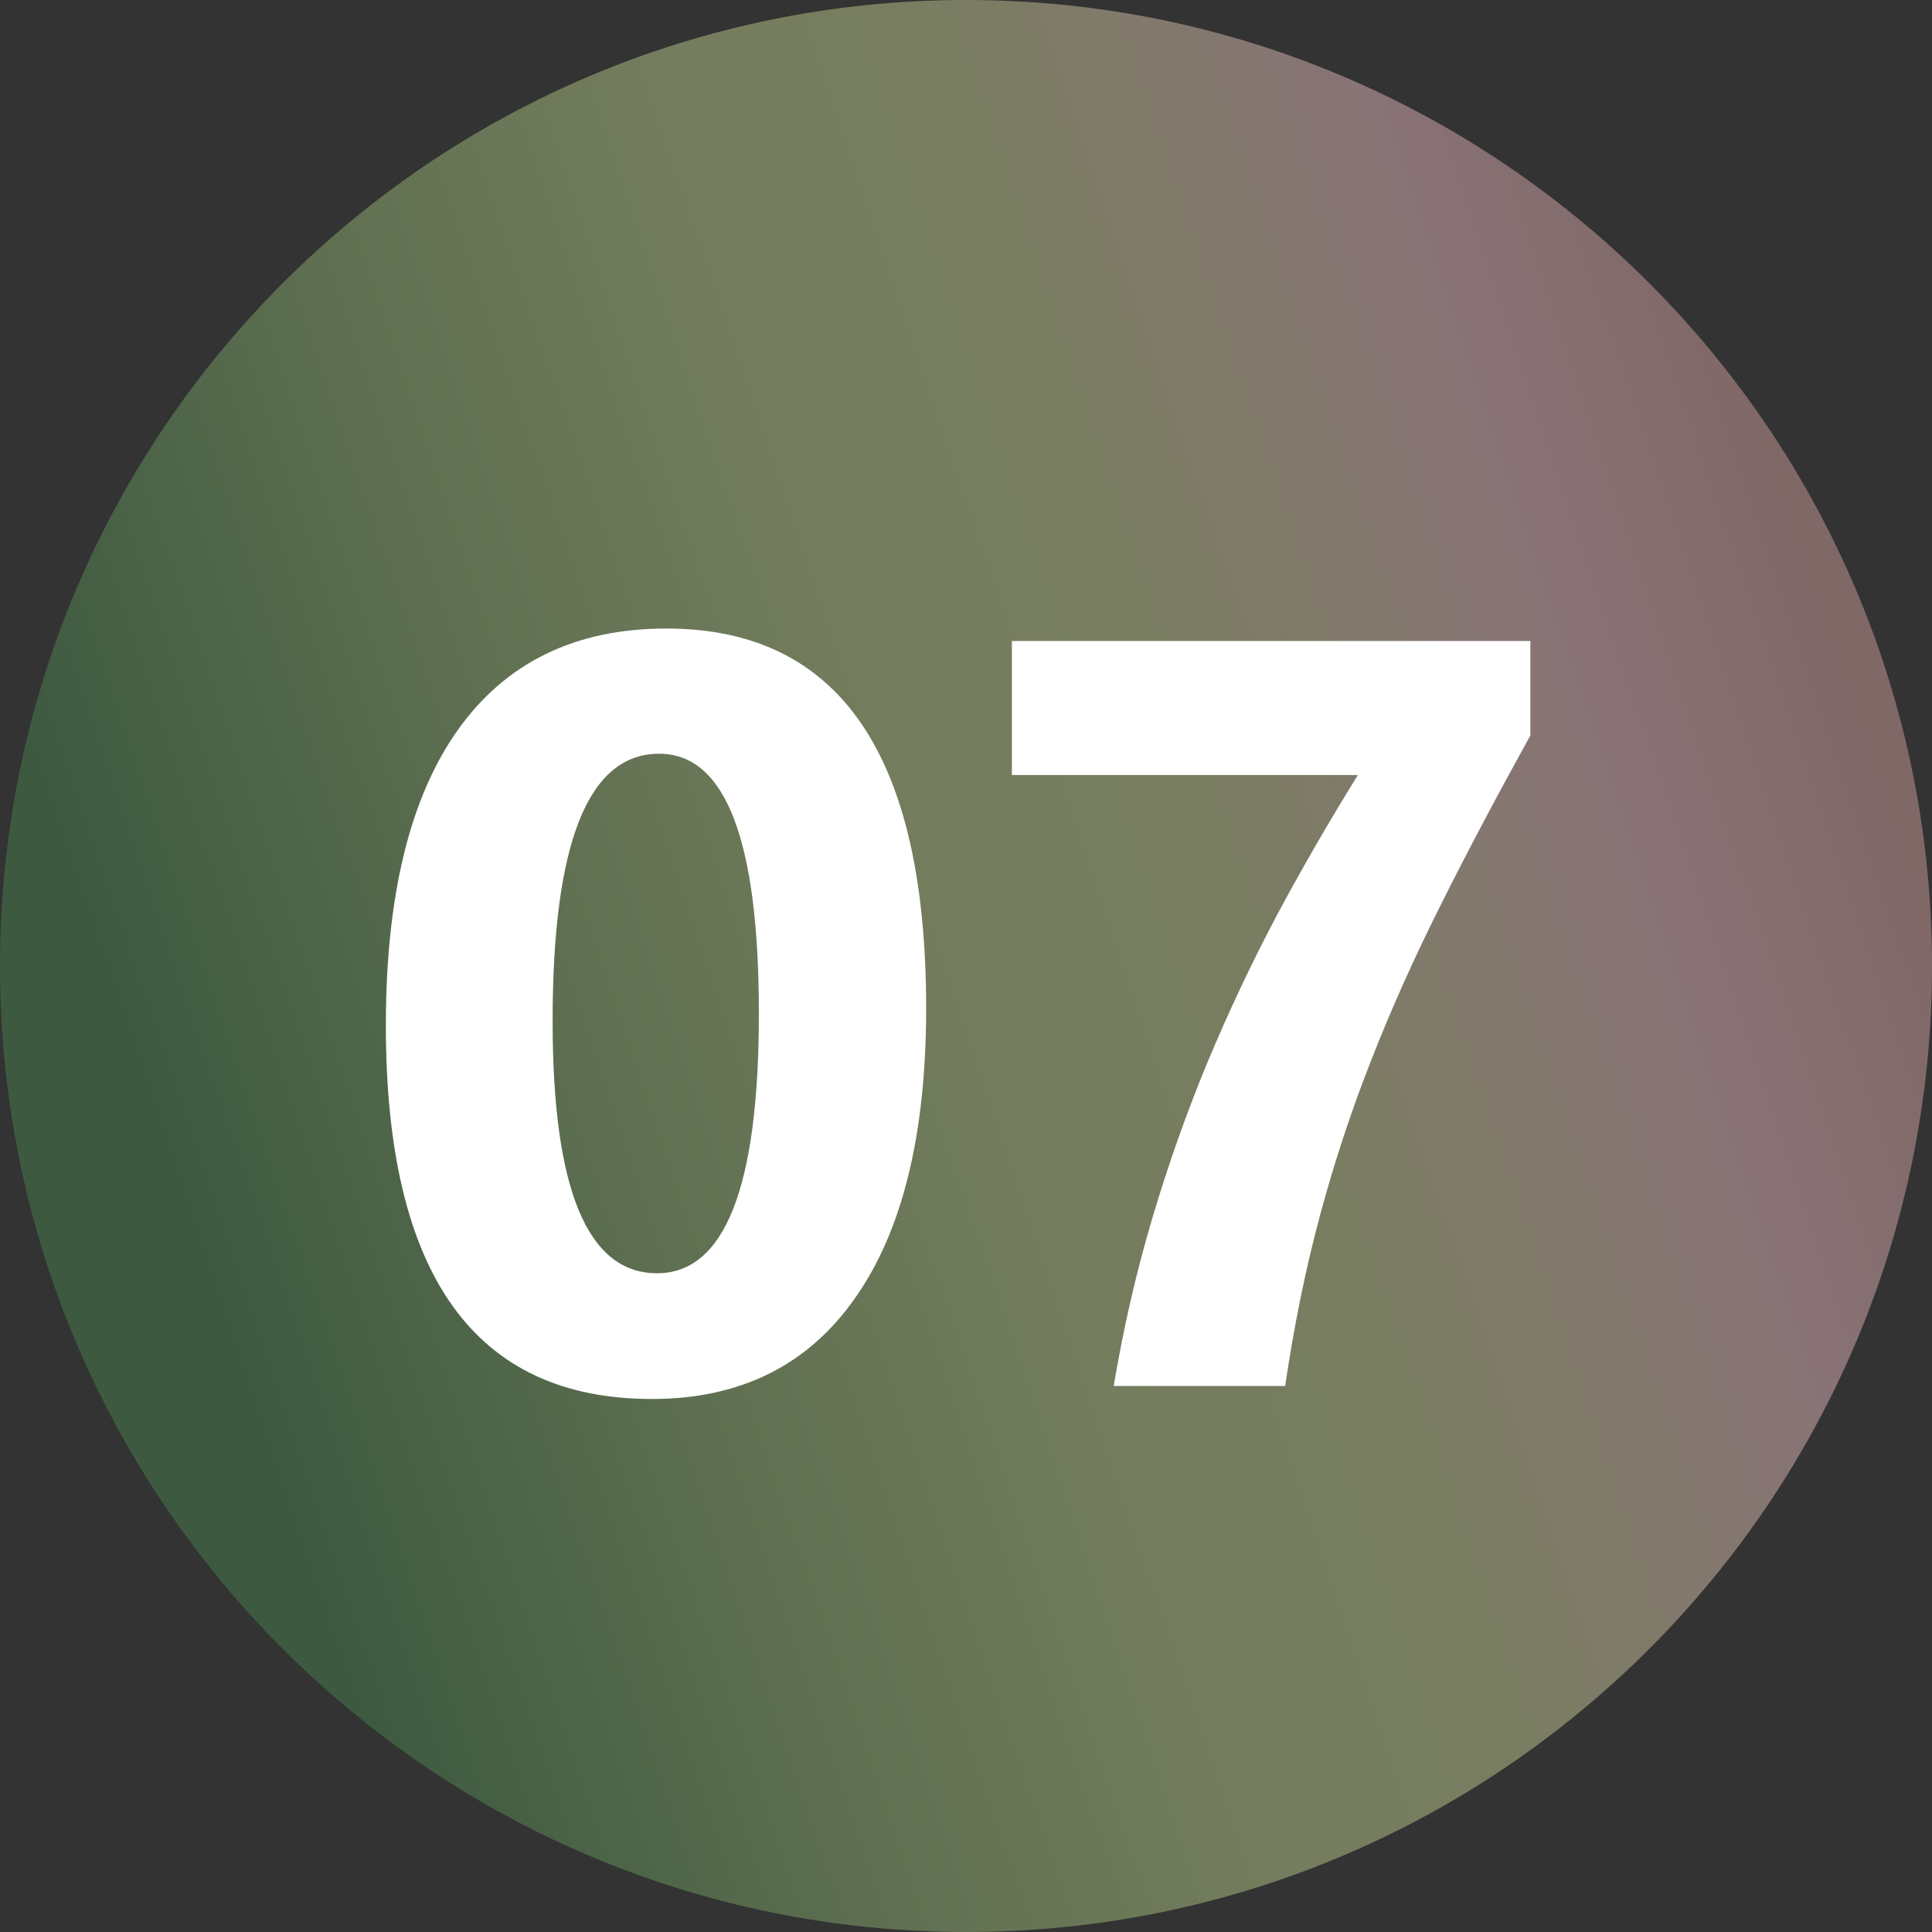
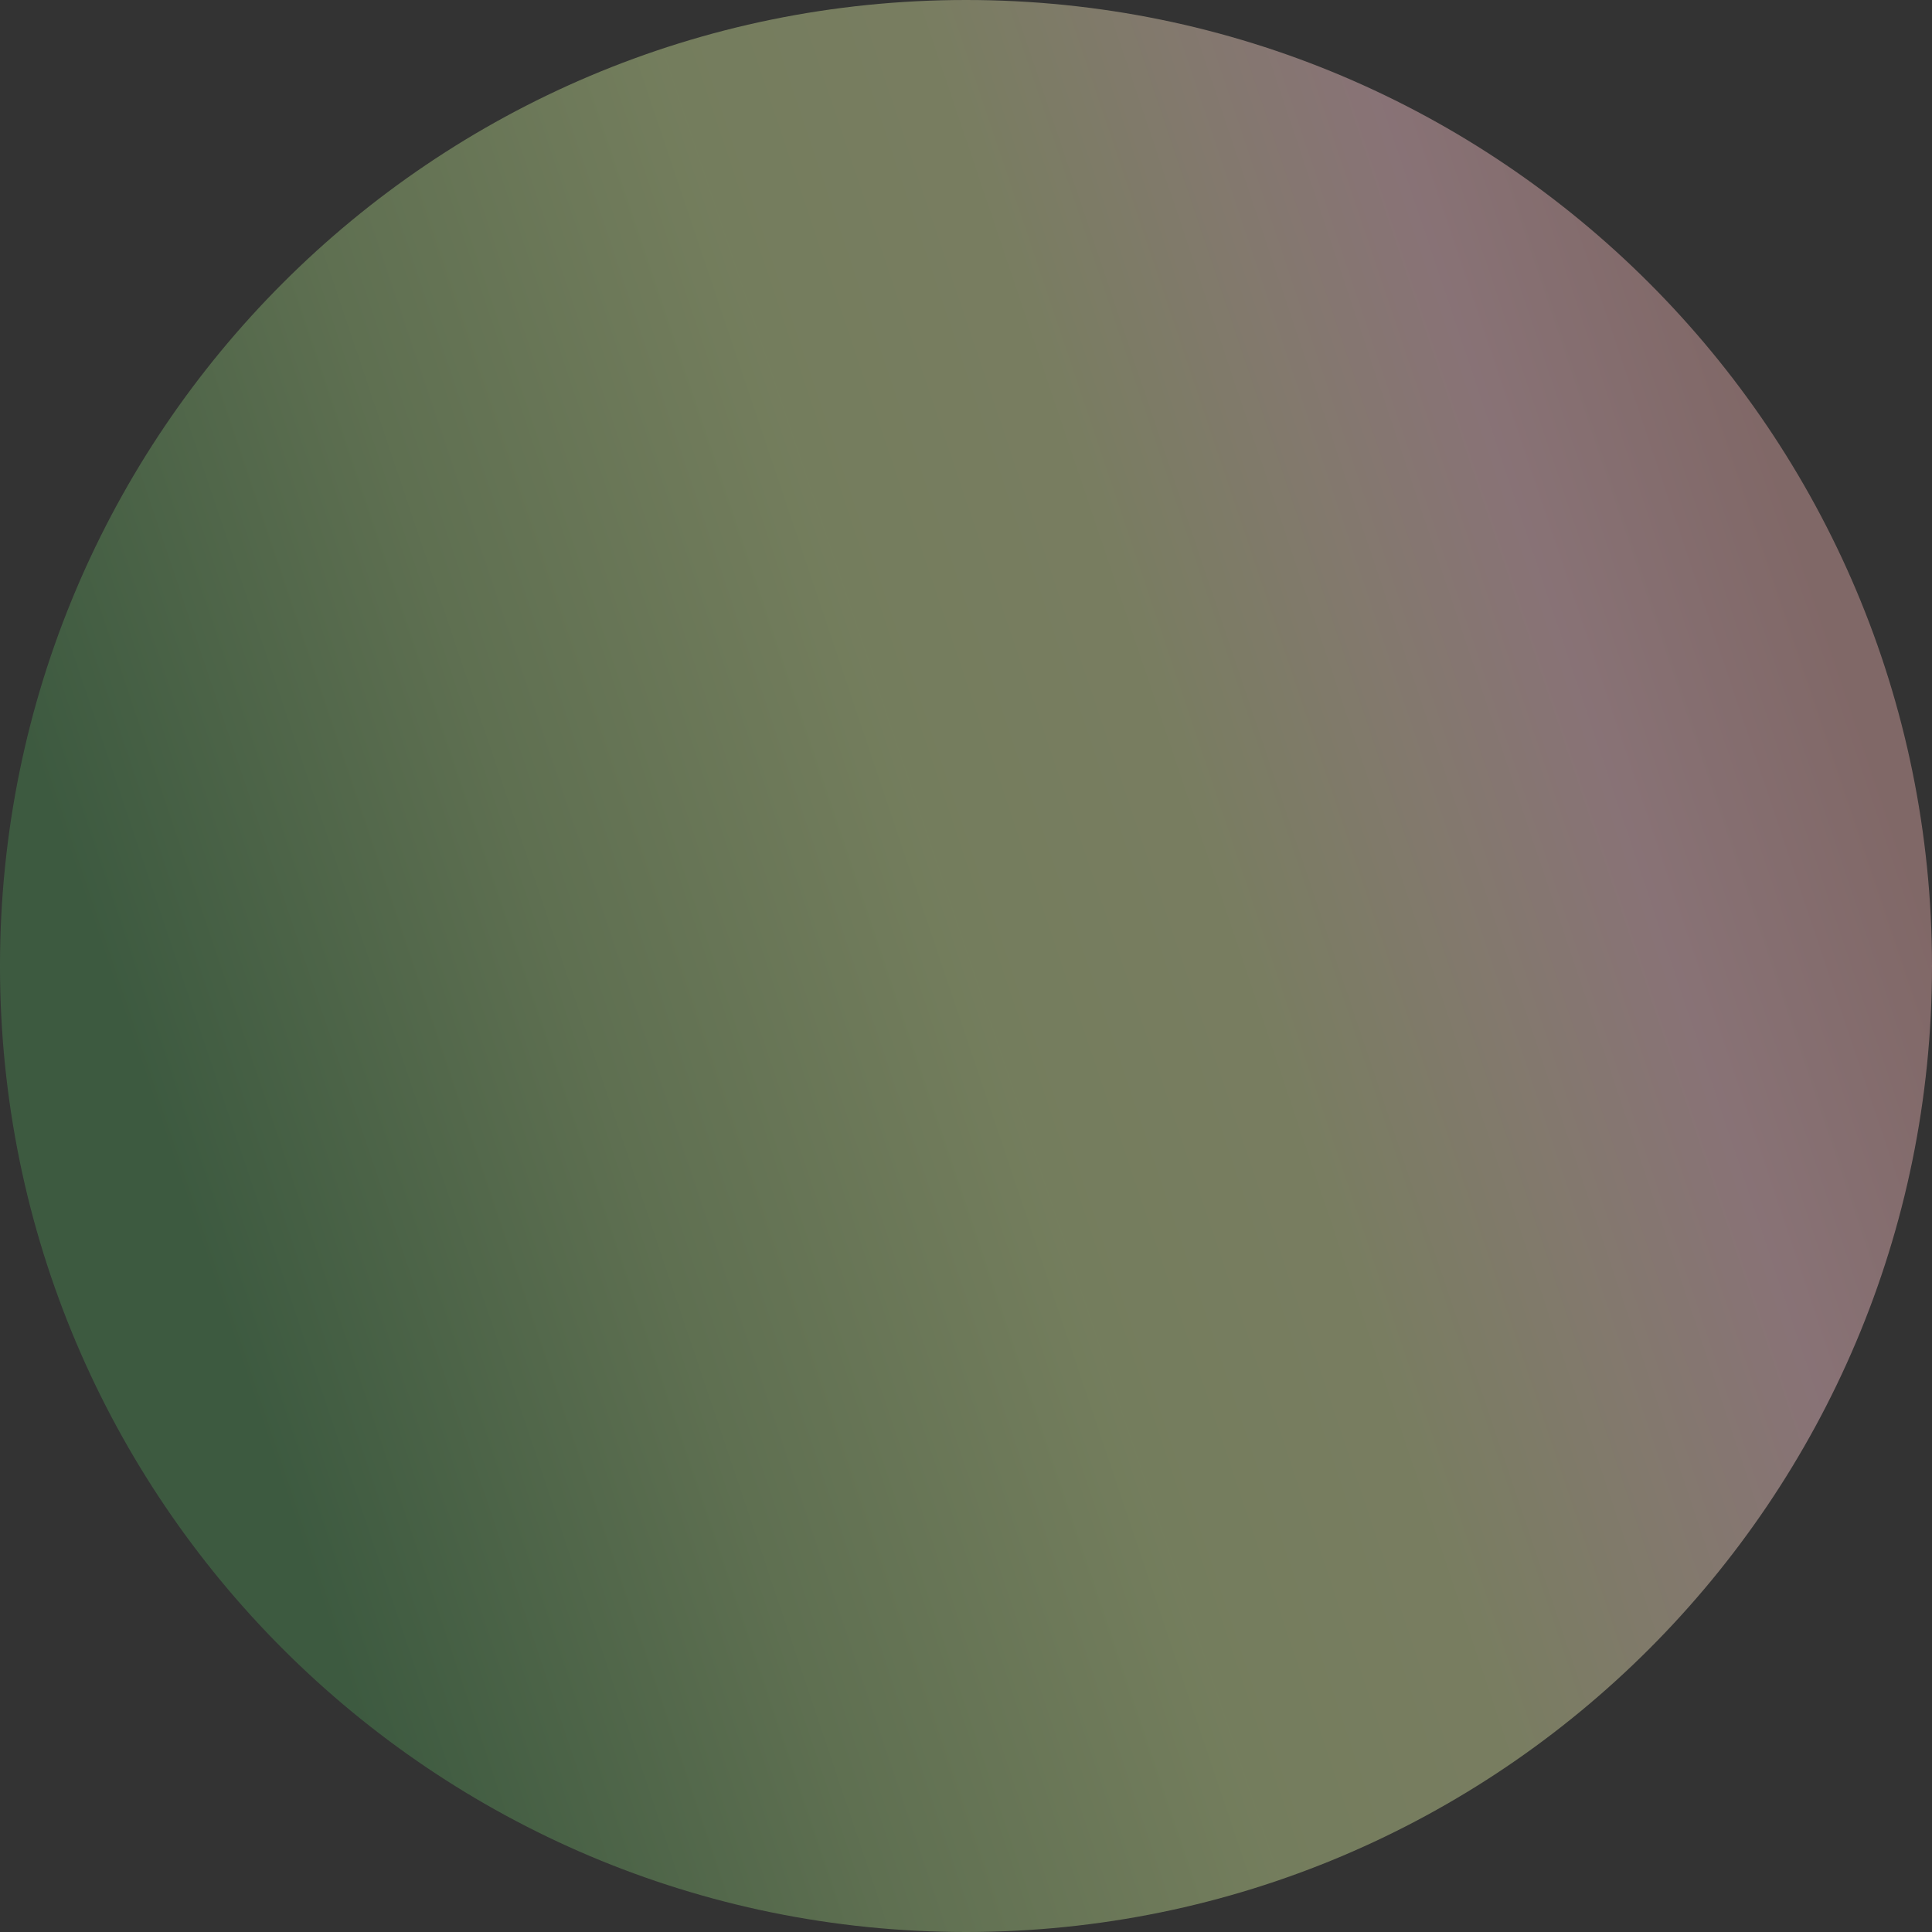
<svg xmlns="http://www.w3.org/2000/svg" width="138" height="138" viewBox="0 0 138 138" fill="none">
  <rect x="0" y="0" width="138" height="138" fill="#333333" stroke="none" />
  <path d="M138 69C138 107.108 107.108 138 69 138C30.892 138 0 107.108 0 69C0 30.892 30.892 0 69 0C107.108 0 138 30.892 138 69Z" fill="url(#paint0_linear_5_20)" fill-opacity="0.5" />
-   <path d="M46.56 99.928C33.894 99.928 27.561 91.034 27.561 73.246C27.561 64.018 29.268 56.992 32.682 52.168C36.12 47.319 41.093 44.895 47.6 44.895C59.969 44.895 66.154 53.937 66.154 72.022C66.154 81.027 64.46 87.929 61.07 92.728C57.706 97.528 52.869 99.928 46.56 99.928ZM47.08 53.838C42.008 53.838 39.473 60.208 39.473 72.949C39.473 84.948 41.959 90.947 46.932 90.947C51.781 90.947 54.205 84.762 54.205 72.393C54.205 60.023 51.83 53.838 47.08 53.838ZM109.312 52.539C106.938 56.819 104.81 60.839 102.93 64.6C101.049 68.335 99.392 72.034 97.957 75.695C96.522 79.332 95.297 83.043 94.283 86.828C93.269 90.588 92.44 94.646 91.797 99H79.551C80.243 94.868 81.159 90.885 82.297 87.051C83.435 83.216 84.746 79.505 86.231 75.918C87.74 72.306 89.397 68.793 91.203 65.379C93.034 61.965 94.963 58.625 96.992 55.359H72.277V45.785H109.312V52.539Z" fill="white" />
  <defs>
    <linearGradient id="paint0_linear_5_20" x1="144.9" y1="84.87" x2="26.22" y2="124.89" gradientUnits="userSpaceOnUse">
      <stop stop-color="#CE9D9B" />
      <stop offset="0.152" stop-color="#DFB3BA" />
      <stop offset="0.257" stop-color="#D3C0A8" />
      <stop offset="0.383" stop-color="#BFC88F" />
      <stop offset="0.531" stop-color="#B6C988" />
      <stop offset="0.751" stop-color="#8BAD70" />
      <stop offset="1" stop-color="#48824E" />
    </linearGradient>
  </defs>
</svg>